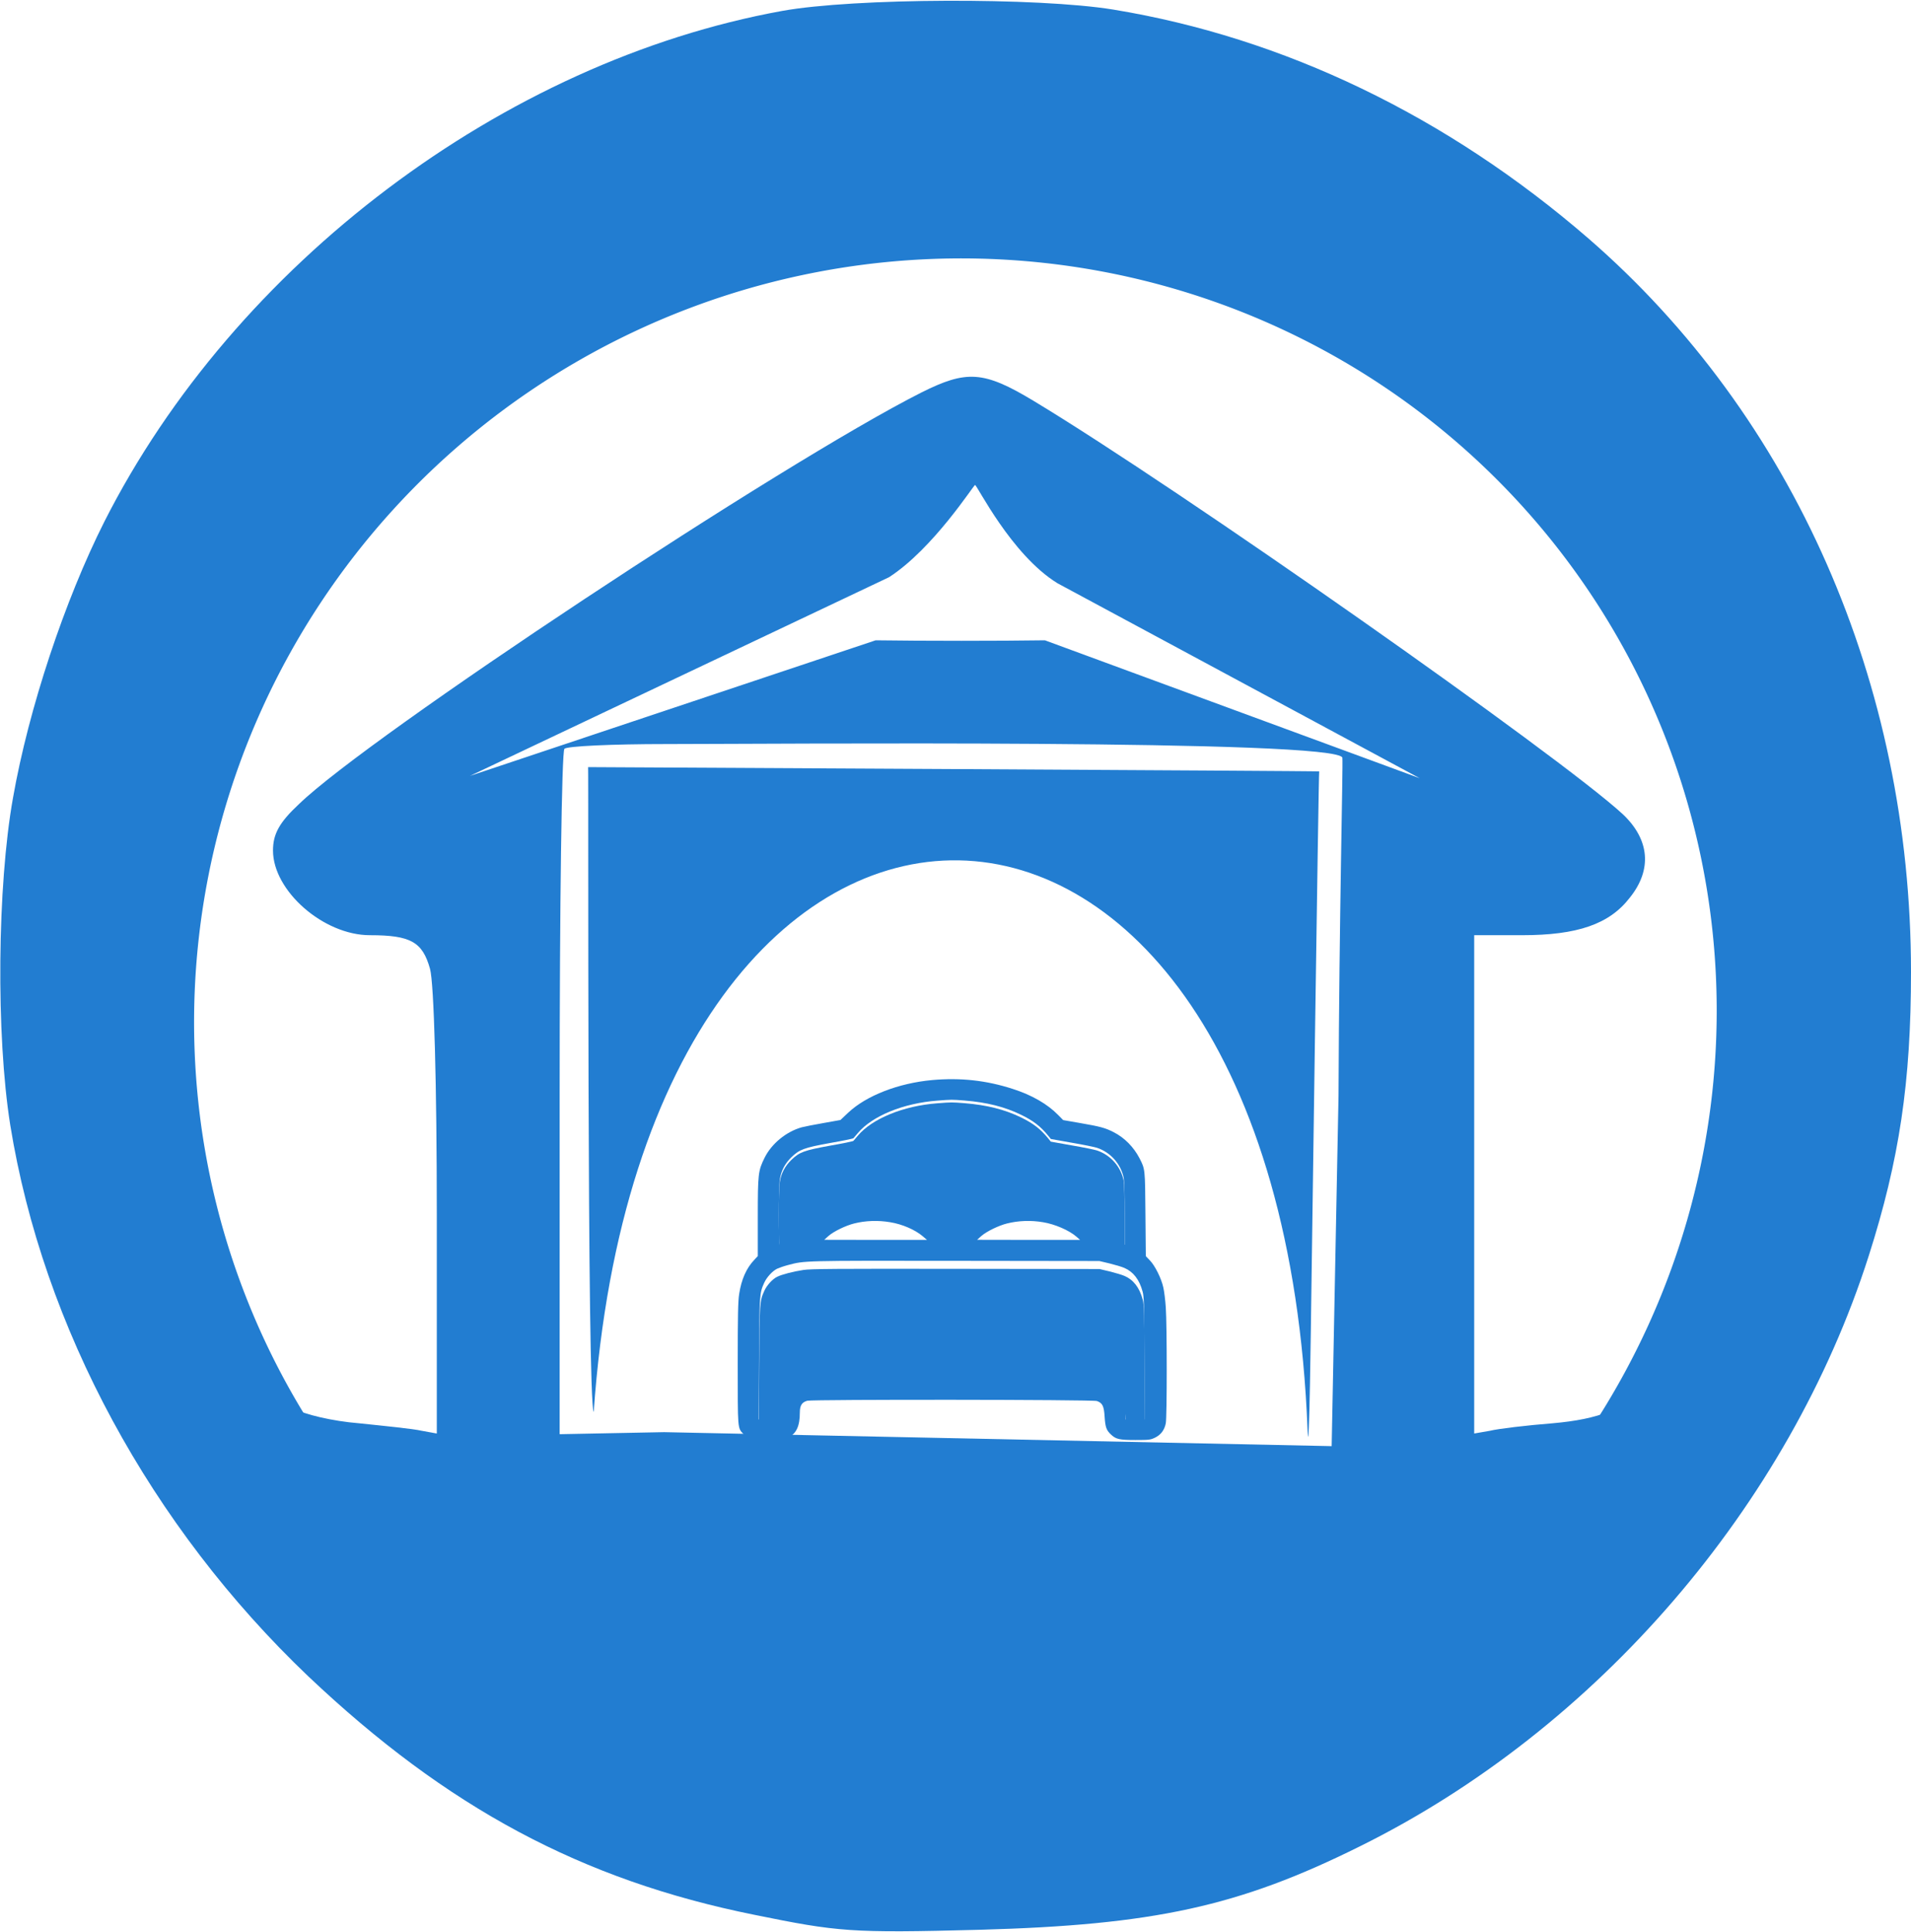
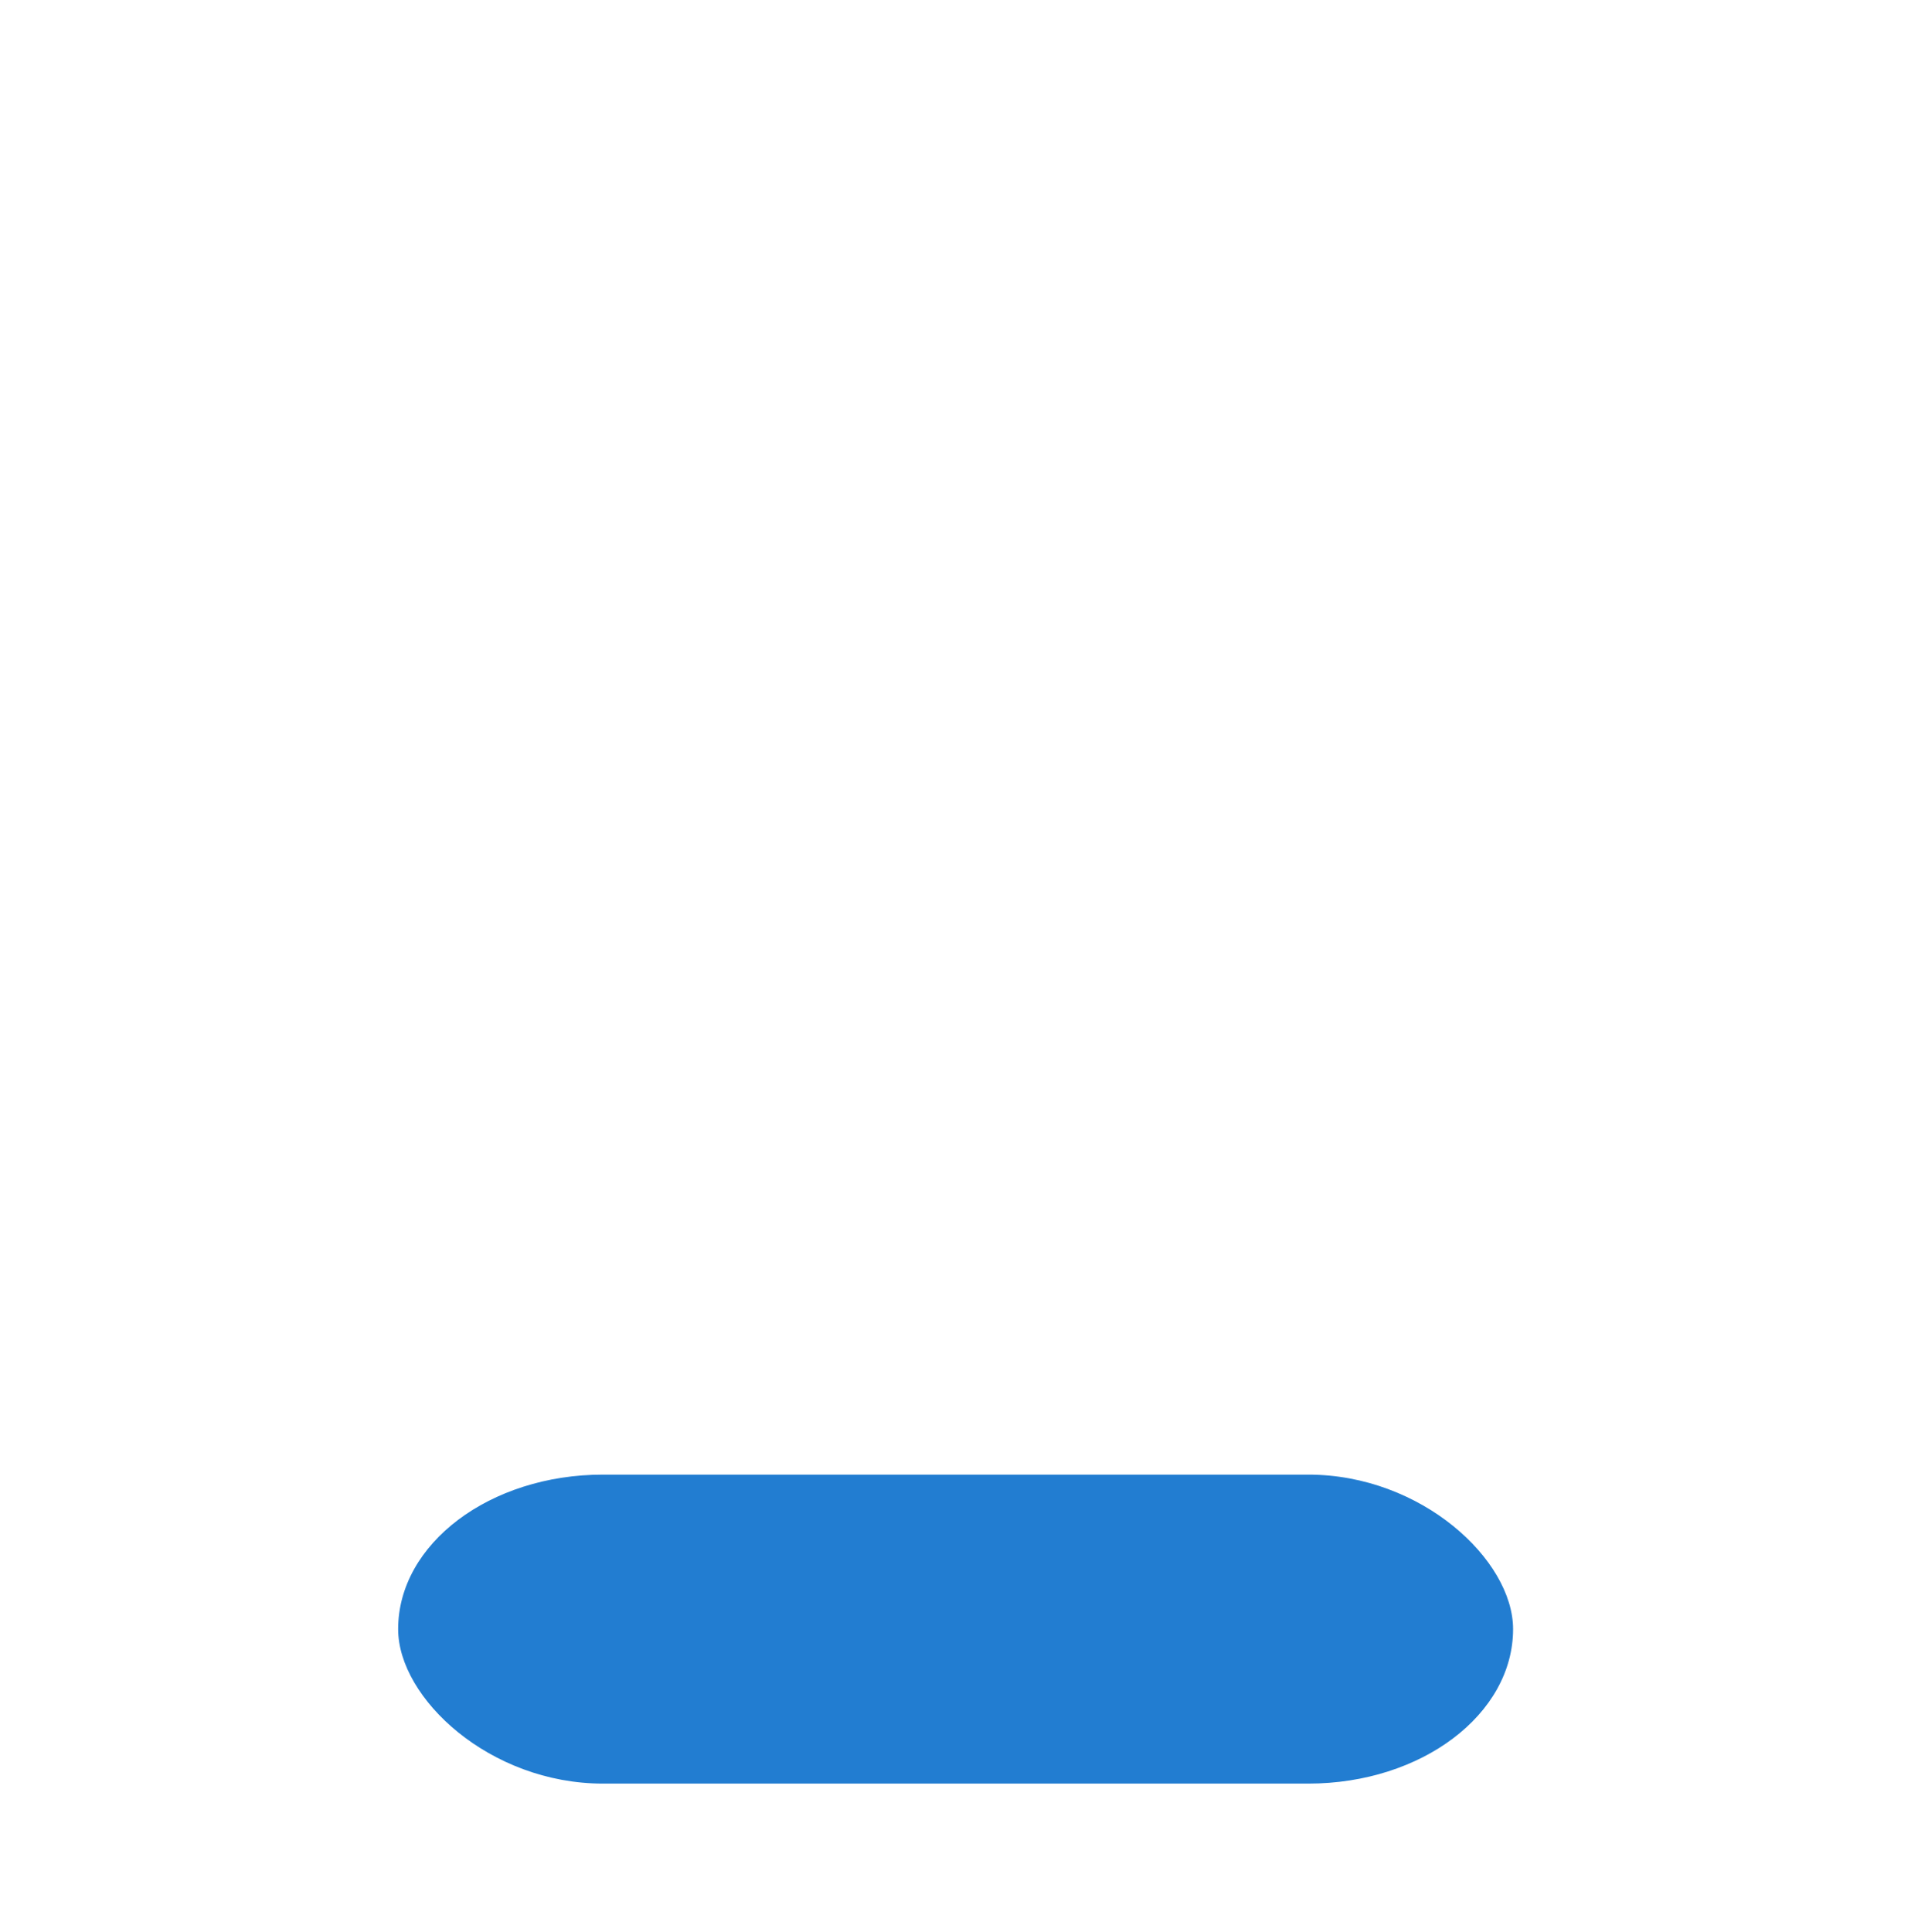
- <svg xmlns="http://www.w3.org/2000/svg" xmlns:ns1="https://boxy-svg.com" version="1.0" width="280pt" height="283pt" viewBox="0 0 280 283" preserveAspectRatio="xMidYMid meet">
+ <svg xmlns="http://www.w3.org/2000/svg" version="1.0" width="280pt" height="283pt" viewBox="0 0 280 283" preserveAspectRatio="xMidYMid meet">
  <g transform="translate(0,283) scale(0.1,-0.1)" fill="#000000" stroke="none">
-     <path d="M 1146 2814 C 738 2740 344 2443 153 2066 C 95 1951 42 1792 19 1661 C -4 1532 -6 1314 15 1182 C 63 885 221 594 452 374 C 655 182 852 76 1105 25 C 1228 0 1246 -2 1435 3 C 1690 10 1815 37 1992 125 C 2340 297 2621 624 2738 990 C 2783 1131 2800 1245 2800 1406 C 2800 1829 2628 2220 2327 2481 C 2120 2660 1881 2775 1631 2816 C 1520 2834 1251 2833 1146 2814 Z M 1621 2595 C 2096 2512 2482 2103 2566 1595 C 2589 1452 2581 1249 2546 1117 C 2523 1027 2441 838 2408 799 C 2381 766 2343 751 2275 745 C 2237 742 2195 737 2183 734 L 2160 730 L 2160 1095 L 2160 1460 L 2230 1460 C 2311 1460 2358 1476 2388 1515 C 2421 1556 2417 1600 2378 1637 C 2286 1722 1728 2114 1514 2243 C 1441 2287 1416 2288 1350 2255 C 1146 2152 540 1751 438 1652 C 409 1625 400 1608 400 1584 C 400 1525 474 1460 542 1460 C 602 1460 619 1450 630 1411 C 636 1390 640 1239 640 1052 L 640 730 L 618 734 C 605 737 564 741 526 745 C 488 748 445 758 430 767 C 373 800 297 951 253 1119 C 215 1261 210 1493 240 1640 C 295 1910 411 2124 596 2300 C 754 2450 932 2541 1165 2590 C 1278 2614 1502 2616 1621 2595 Z M 1549.3 1975.648 L 2080.24 1689.931 L 1531 1892 C 1465 1891 1354 1891 1283 1892 L 688.561 1693.352 L 1302.614 1984.412 C 1367.614 2026.412 1426.635 2119.512 1428.635 2119.512 C 1431.635 2119.512 1481.3 2017.648 1549.3 1975.648 Z M 1966.867 1719.756 C 1967.92 1706.456 1962.208 1488.85 1961.208 1224.85 L 1951.156 711.507 L 973 732 L 820 729 L 820 1228 C 820 1502 823 1730 827 1733 C 830 1737 898 1740 976 1740 C 1117 1740 1964.673 1747.464 1966.867 1719.756 Z M 1921.13 917.121 C 1921.13 917.121 1918.228 674.304 1915.863 735 C 1872.857 1838.669 945.371 1848.209 869.912 761.476 C 859.912 776.476 862.448 1707.564 861.695 1706.219 C 861.695 1706.219 1934.973 1700.701 1932.883 1699.917 C 1931.961 1699.571 1921.13 917.121 1921.13 917.121 Z M 2126 510 C 2140 504 2150 494 2148 487 C 2142 469 2017 387 1930 344 C 1767 264 1633 231 1443 223 C 1147 211 893 287 702 446 L 619 515 L 1007 521 C 1503 529 2092 523 2126 510 Z" style="fill: rgb(34, 125, 209);" />
-   </g>
-   <path d="M 280.555 197.75 m -134.66 0 a 134.66 133.472 0 1 0 269.32 0 a 134.66 133.472 0 1 0 -269.32 0 Z M 280.555 197.75 m -111.766 0 a 111.766 110.779 0 0 1 223.532 0 a 111.766 110.779 0 0 1 -223.532 0 Z" style="fill: rgb(34, 125, 209);" transform="matrix(-0.868, 0.497, -0.497, -0.868, 481.788, 181.112)" ns1:shape="ring 280.555 197.75 111.766 110.779 134.66 133.472 1@f96e9ffa" />
+     </g>
  <rect x="58.335" y="216.022" width="163.362" height="45.262" rx="30" ry="30" style="fill: rgb(34, 125, 209);" />
  <g transform="matrix(0.14, 0, 0, 0.137, 103.612, 149.44)" style="">
    <g transform="matrix(0.1, 0, 0, -0.1, 0, 512)" fill="#000000" stroke="none">
-       <path d="M2355 4479 c-353 -33 -689 -166 -879 -349 l-81 -78 -175 -32 c-96 -17 -200 -38 -230 -46 -162 -46 -316 -175 -389 -326 -67 -139 -71 -168 -71 -637 l0 -414 -38 -42 c-82 -88 -134 -209 -157 -364 -12 -76 -15 -231 -15 -744 0 -707 -2 -687 58 -751 53 -56 91 -66 263 -66 146 0 158 1 206 25 87 44 123 123 123 270 0 75 22 109 78 125 57 15 2986 13 3031 -3 59 -21 74 -54 81 -170 7 -109 18 -143 67 -189 52 -50 88 -58 256 -58 144 0 156 2 204 25 62 31 99 82 113 154 13 69 13 1047 0 1238 -5 79 -17 176 -26 215 -21 97 -86 230 -139 287 l-44 47 -4 449 c-4 486 -3 479 -61 596 -62 122 -157 221 -272 281 -88 46 -139 60 -354 98 l-174 31 -51 53 c-114 119 -275 214 -476 280 -277 92 -549 122 -844 95z m341 -219 c230 -19 418 -67 587 -151 128 -63 205 -124 284 -222 l30 -38 219 -40 c121 -21 239 -46 263 -54 143 -48 252 -174 281 -325 5 -29 10 -201 10 -383 l0 -329 -27 6 c-16 4 -59 12 -96 18 l-68 12 -31 54 c-72 126 -215 244 -375 309 -242 99 -570 102 -808 8 -154 -61 -297 -169 -367 -276 -17 -27 -34 -49 -37 -49 -3 0 -19 20 -34 44 -39 62 -153 167 -234 215 -151 90 -329 134 -538 133 -206 0 -367 -41 -530 -135 -84 -48 -219 -181 -255 -251 l-25 -49 -87 -17 c-48 -10 -92 -21 -97 -25 -15 -8 -15 616 0 704 14 91 53 167 120 234 85 84 132 102 406 153 130 23 239 46 244 51 4 4 25 29 46 55 150 183 478 320 831 347 155 12 148 12 288 1z m-781 -1301 c127 -21 260 -80 340 -149 l46 -40 -538 0 -538 1 45 41 c53 48 179 111 270 134 118 30 248 35 375 13z m1600 0 c125 -21 272 -86 349 -154 l39 -35 -539 0 -539 1 44 40 c54 49 183 113 271 135 119 30 248 35 375 13z m697 -441 c59 -15 129 -36 155 -48 93 -41 156 -124 190 -252 15 -55 17 -144 20 -715 l4 -653 -100 0 -101 0 0 63 c0 164 -64 272 -200 336 l-55 26 -1565 0 -1565 0 -67 -33 c-119 -58 -175 -150 -185 -302 l-6 -90 -99 0 -99 0 4 648 c4 688 5 702 54 813 26 59 85 125 134 150 21 10 71 28 112 39 179 49 151 48 1757 46 l1505 -2 107 -26z" style="fill: rgb(34, 125, 209);" />
-     </g>
-     <path d="M 100.73 267.157 C 89.83 268.857 78.23 271.957 73.23 274.457 C 68.33 276.957 62.43 283.557 59.83 289.457 C 54.93 300.557 54.83 301.957 54.43 370.757 L 54.03 435.557 L 63.93 435.557 L 73.83 435.557 L 74.43 426.557 C 75.43 411.357 81.03 402.157 92.93 396.357 L 99.63 393.057 L 256.13 393.057 L 412.63 393.057 L 418.13 395.657 C 431.73 402.057 438.13 412.857 438.13 429.257 L 438.13 435.557 L 448.23 435.557 L 458.23 435.557 L 457.83 370.257 C 457.53 313.157 457.33 304.257 455.83 298.757 C 452.43 285.957 446.13 277.657 436.83 273.557 C 434.23 272.357 427.23 270.257 421.33 268.757 L 410.63 266.157 L 260.13 265.957 C 135.43 265.757 108.13 265.957 100.73 267.157 Z" style="fill: rgb(34, 125, 209);" />
-     <path d="M 240.753 88.943 C 205.453 91.643 172.653 105.343 157.653 123.643 C 155.553 126.243 153.453 128.743 153.053 129.143 C 152.553 129.643 141.653 131.943 128.653 134.243 C 101.253 139.343 96.553 141.143 88.053 149.543 C 81.353 156.243 77.453 163.843 76.053 172.943 C 74.553 181.743 74.553 244.143 76.053 243.343 C 76.553 242.943 80.953 241.843 85.753 240.843 L 94.453 239.143 L 96.953 234.243 C 100.553 227.243 114.053 213.943 122.453 209.143 C 138.753 199.743 154.853 195.643 175.453 195.643 C 196.353 195.543 214.153 199.943 229.253 208.943 C 237.353 213.743 248.753 224.243 252.653 230.443 C 254.153 232.843 255.753 234.843 256.053 234.843 C 256.353 234.843 258.053 232.643 259.753 229.943 C 266.753 219.243 281.053 208.443 296.453 202.343 C 320.253 192.943 353.053 193.243 377.253 203.143 C 393.253 209.643 407.553 221.443 414.753 234.043 L 417.853 239.443 L 424.653 240.643 C 428.353 241.243 432.653 242.043 434.253 242.443 L 436.953 243.043 L 436.953 210.143 C 436.953 191.943 436.453 174.743 435.953 171.843 C 433.053 156.743 422.153 144.143 407.853 139.343 C 405.453 138.543 393.653 136.043 381.553 133.943 L 359.653 129.943 L 356.653 126.143 C 348.753 116.343 341.053 110.243 328.253 103.943 C 311.353 95.543 292.553 90.743 269.553 88.843 C 255.553 87.743 256.253 87.743 240.753 88.943 Z" style="fill: rgb(34, 125, 209);" />
+       </g>
  </g>
</svg>